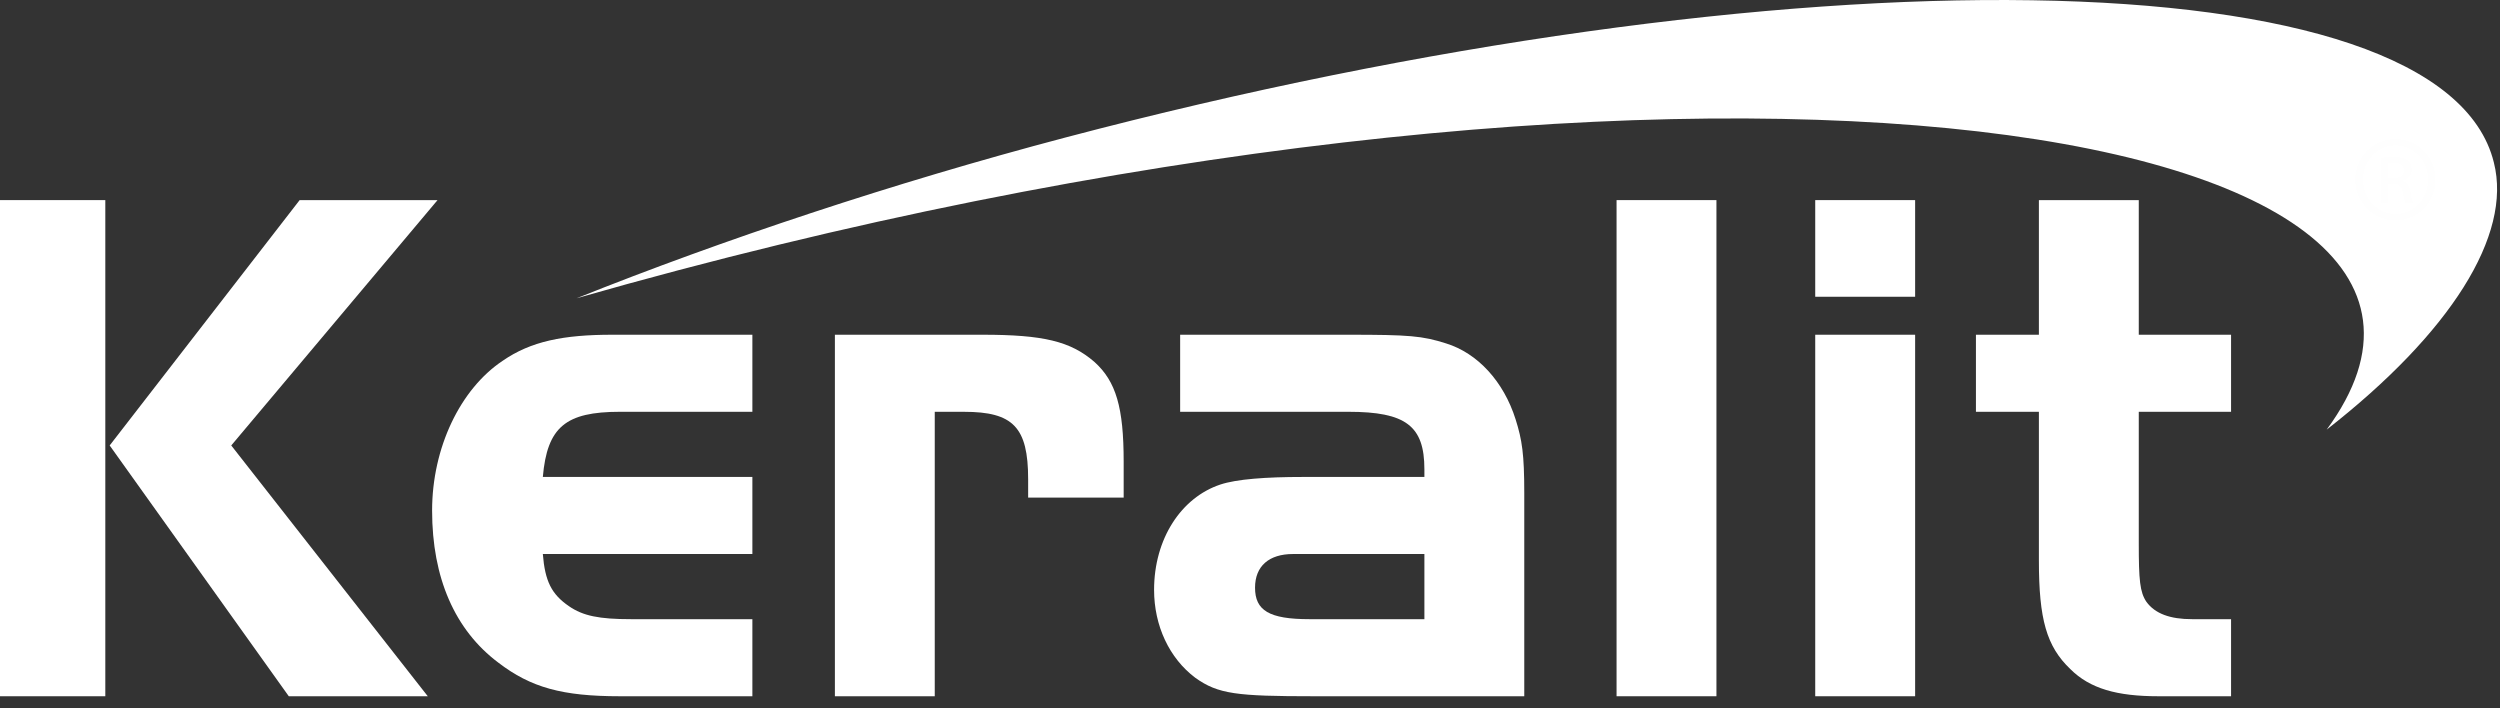
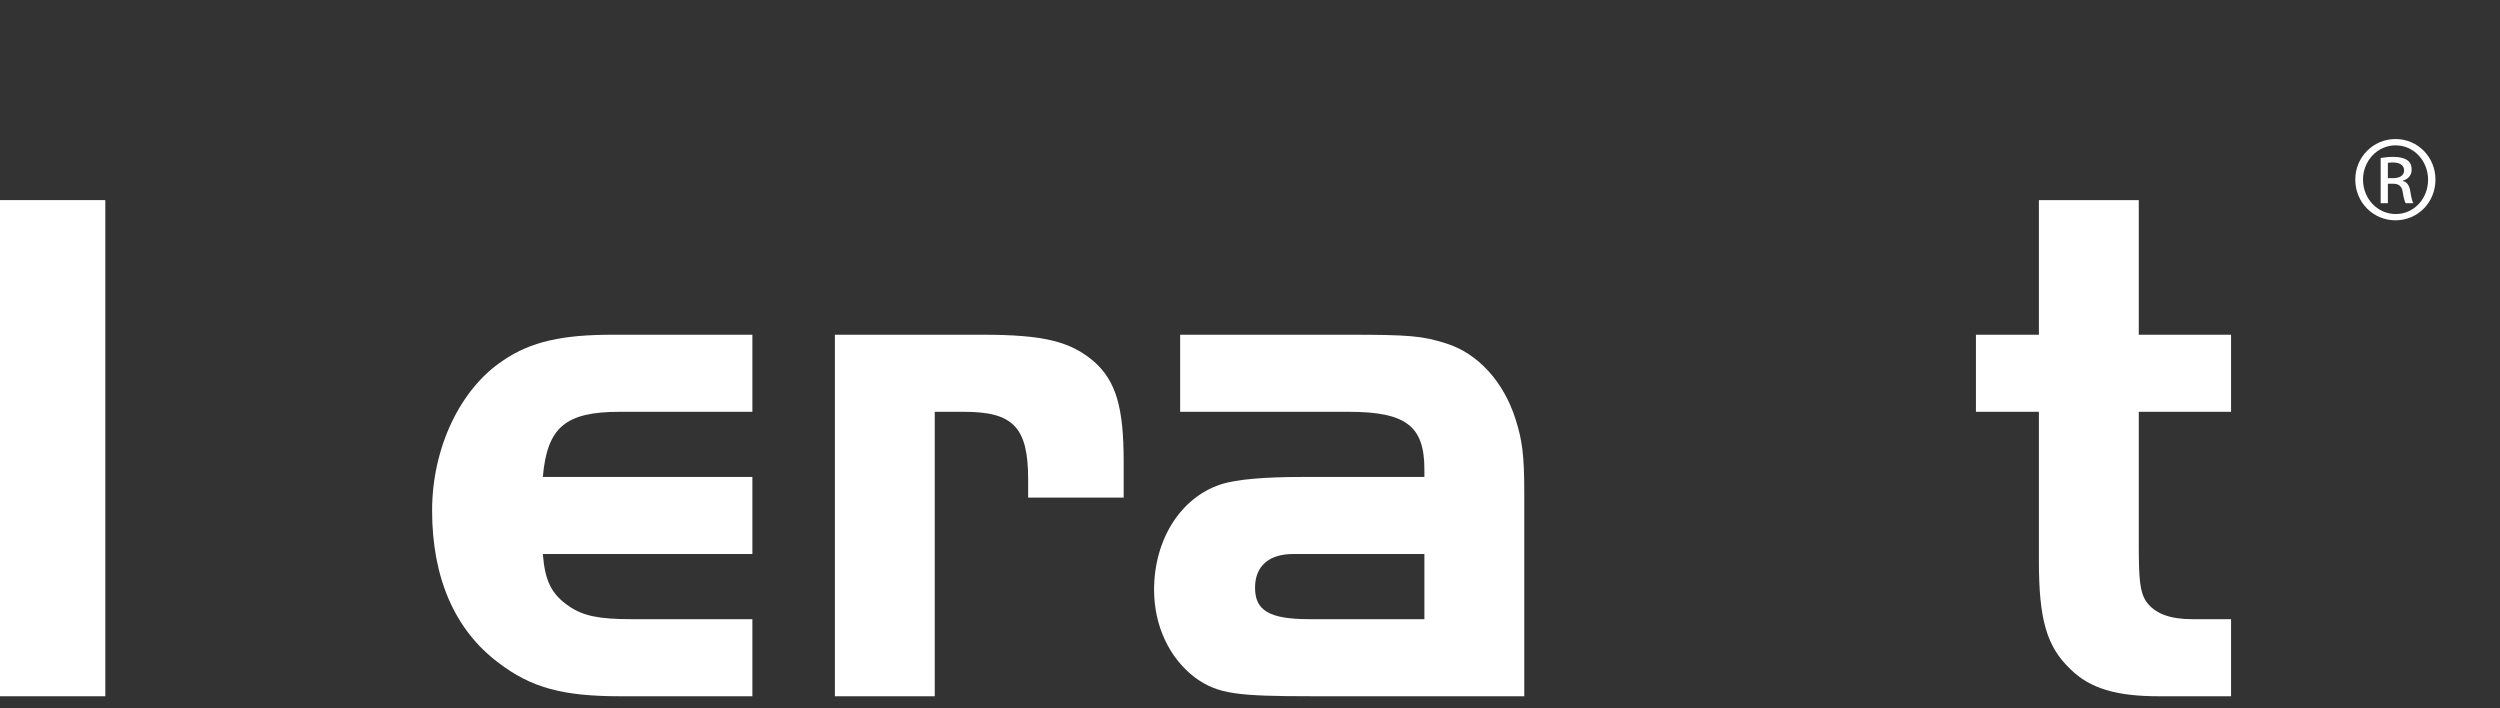
<svg xmlns="http://www.w3.org/2000/svg" xmlns:ns1="http://www.bohemiancoding.com/sketch/ns" width="120px" height="34px" viewBox="0 0 120 34" version="1.1">
  <rect x="0" y="0" width="120" height="34" fill="#333333" stroke="none" />
  <title>Page 1</title>
  <desc>Created with Sketch.</desc>
  <defs />
  <g id="Menu-layover" stroke="none" stroke-width="1" fill="none" fill-rule="evenodd" ns1:type="MSPage">
    <g id="Menu-variant---fullscreen-2" ns1:type="MSArtboardGroup" transform="translate(-52, -40)">
      <g id="Page-1" ns1:type="MSLayerGroup" transform="translate(52, 40)">
-         <path d="M51.127,6.604 C85.886,-2.567 117.258,-2.202 119.706,7.803 C120.593,11.295 117.622,15.983 111.681,20.622 C122.833,5.458 80.102,-0.691 27.676,14.317 C34.712,11.502 42.841,8.793 51.127,6.604" id="Fill-1" opacity="1" fill="#FFFFFF" ns1:type="MSShapeGroup" />
        <path d="M97.867,16.067 L94.845,16.067 L94.845,19.767 L97.867,19.767 L97.867,26.906 C97.867,29.72 98.231,31.024 99.378,32.118 C100.317,33.055 101.619,33.42 103.6,33.42 L107.091,33.42 L107.091,29.72 L105.214,29.72 C104.173,29.72 103.443,29.46 103.027,28.886 C102.713,28.418 102.661,27.845 102.661,26.073 L102.661,19.767 L107.091,19.767 L107.091,16.067 L102.661,16.067 L102.661,9.605 L97.867,9.605 L97.867,16.067 Z" id="Fill-3" fill="#FFFFFF" ns1:type="MSShapeGroup" />
-         <path d="M87.131,14.244 L91.926,14.244 L91.926,9.605 L87.131,9.605 L87.131,14.244 Z" id="Fill-5" fill="#FFFFFF" ns1:type="MSShapeGroup" />
-         <path d="M87.131,33.42 L91.926,33.42 L91.926,16.067 L87.131,16.067 L87.131,33.42 Z" id="Fill-7" fill="#FFFFFF" ns1:type="MSShapeGroup" />
-         <path d="M82.389,9.605 L77.595,9.605 L77.595,33.42 L82.389,33.42 L82.389,9.605 Z" id="Fill-8" fill="#FFFFFF" ns1:type="MSShapeGroup" />
        <path d="M68.371,22.894 L62.535,22.894 C60.763,22.894 59.355,22.998 58.575,23.258 C56.697,23.884 55.396,25.864 55.396,28.314 C55.396,30.032 56.125,31.596 57.376,32.535 C58.47,33.316 59.355,33.42 63.056,33.42 L73.165,33.42 L73.165,23.676 C73.165,21.8 73.062,21.122 72.75,20.132 C72.176,18.308 70.924,16.952 69.413,16.484 C68.267,16.12 67.642,16.067 64.723,16.067 L56.647,16.067 L56.647,19.766 L64.723,19.766 C67.485,19.766 68.371,20.444 68.371,22.529 L68.371,22.894 Z M68.371,26.593 L68.371,29.72 L62.847,29.72 C60.919,29.72 60.242,29.302 60.242,28.209 C60.242,27.167 60.919,26.593 62.065,26.593 L62.847,26.593 L68.371,26.593 Z" id="Fill-9" fill="#FFFFFF" ns1:type="MSShapeGroup" />
        <path d="M40.075,16.067 L40.075,33.42 L44.868,33.42 L44.868,19.767 L46.276,19.767 C48.621,19.767 49.351,20.496 49.351,22.998 L49.351,23.884 L53.936,23.884 L53.936,22.165 C53.936,19.559 53.572,18.308 52.529,17.369 C51.382,16.38 50.081,16.067 47.161,16.067 L40.075,16.067 Z" id="Fill-10" fill="#FFFFFF" ns1:type="MSShapeGroup" />
        <path d="M36.114,22.894 L26.056,22.894 C26.265,20.496 27.151,19.766 29.756,19.766 L36.114,19.766 L36.114,16.067 L29.392,16.067 C27.047,16.067 25.483,16.38 24.128,17.318 C22.096,18.672 20.741,21.487 20.741,24.509 C20.741,27.74 21.835,30.242 23.919,31.806 C25.483,33.004 26.994,33.42 29.756,33.42 L36.114,33.42 L36.114,29.72 L30.277,29.72 C28.766,29.72 27.984,29.565 27.307,29.095 C26.473,28.522 26.16,27.897 26.056,26.593 L36.114,26.593 L36.114,22.894 Z" id="Fill-11" fill="#FFFFFF" ns1:type="MSShapeGroup" />
-         <path d="M5.264,21.382 L13.862,33.42 L20.533,33.42 L11.1,21.382 L21.002,9.605 L14.383,9.605 L5.264,21.382 Z" id="Fill-12" fill="#FFFFFF" ns1:type="MSShapeGroup" />
        <path d="M5.055,9.605 L0,9.605 L0,33.42 L5.055,33.42 L5.055,9.605 Z" id="Fill-13" fill="#FFFFFF" ns1:type="MSShapeGroup" />
        <path d="M114.618,8.551 L114.869,8.551 C115.155,8.551 115.397,8.447 115.397,8.179 C115.397,7.989 115.259,7.799 114.869,7.799 C114.757,7.799 114.679,7.807 114.618,7.816 L114.618,8.551 Z M114.618,9.754 L114.272,9.754 L114.272,7.582 C114.454,7.556 114.627,7.53 114.887,7.53 C115.215,7.53 115.432,7.6 115.561,7.695 C115.691,7.79 115.76,7.937 115.76,8.145 C115.76,8.43 115.57,8.603 115.337,8.672 L115.337,8.69 C115.527,8.724 115.657,8.897 115.7,9.217 C115.752,9.555 115.803,9.684 115.838,9.754 L115.475,9.754 C115.423,9.684 115.371,9.485 115.328,9.2 C115.276,8.923 115.137,8.819 114.861,8.819 L114.618,8.819 L114.618,9.754 Z M114.982,6.977 C114.125,6.977 113.425,7.712 113.425,8.62 C113.425,9.546 114.125,10.273 114.991,10.273 C115.856,10.281 116.548,9.546 116.548,8.629 C116.548,7.712 115.856,6.977 114.991,6.977 L114.982,6.977 Z M114.991,6.674 C116.054,6.674 116.902,7.539 116.902,8.62 C116.902,9.719 116.054,10.575 114.982,10.575 C113.918,10.575 113.053,9.719 113.053,8.62 C113.053,7.539 113.918,6.674 114.982,6.674 L114.991,6.674 Z" id="Fill-14" fill="#FEFEFE" ns1:type="MSShapeGroup" />
      </g>
    </g>
  </g>
</svg>